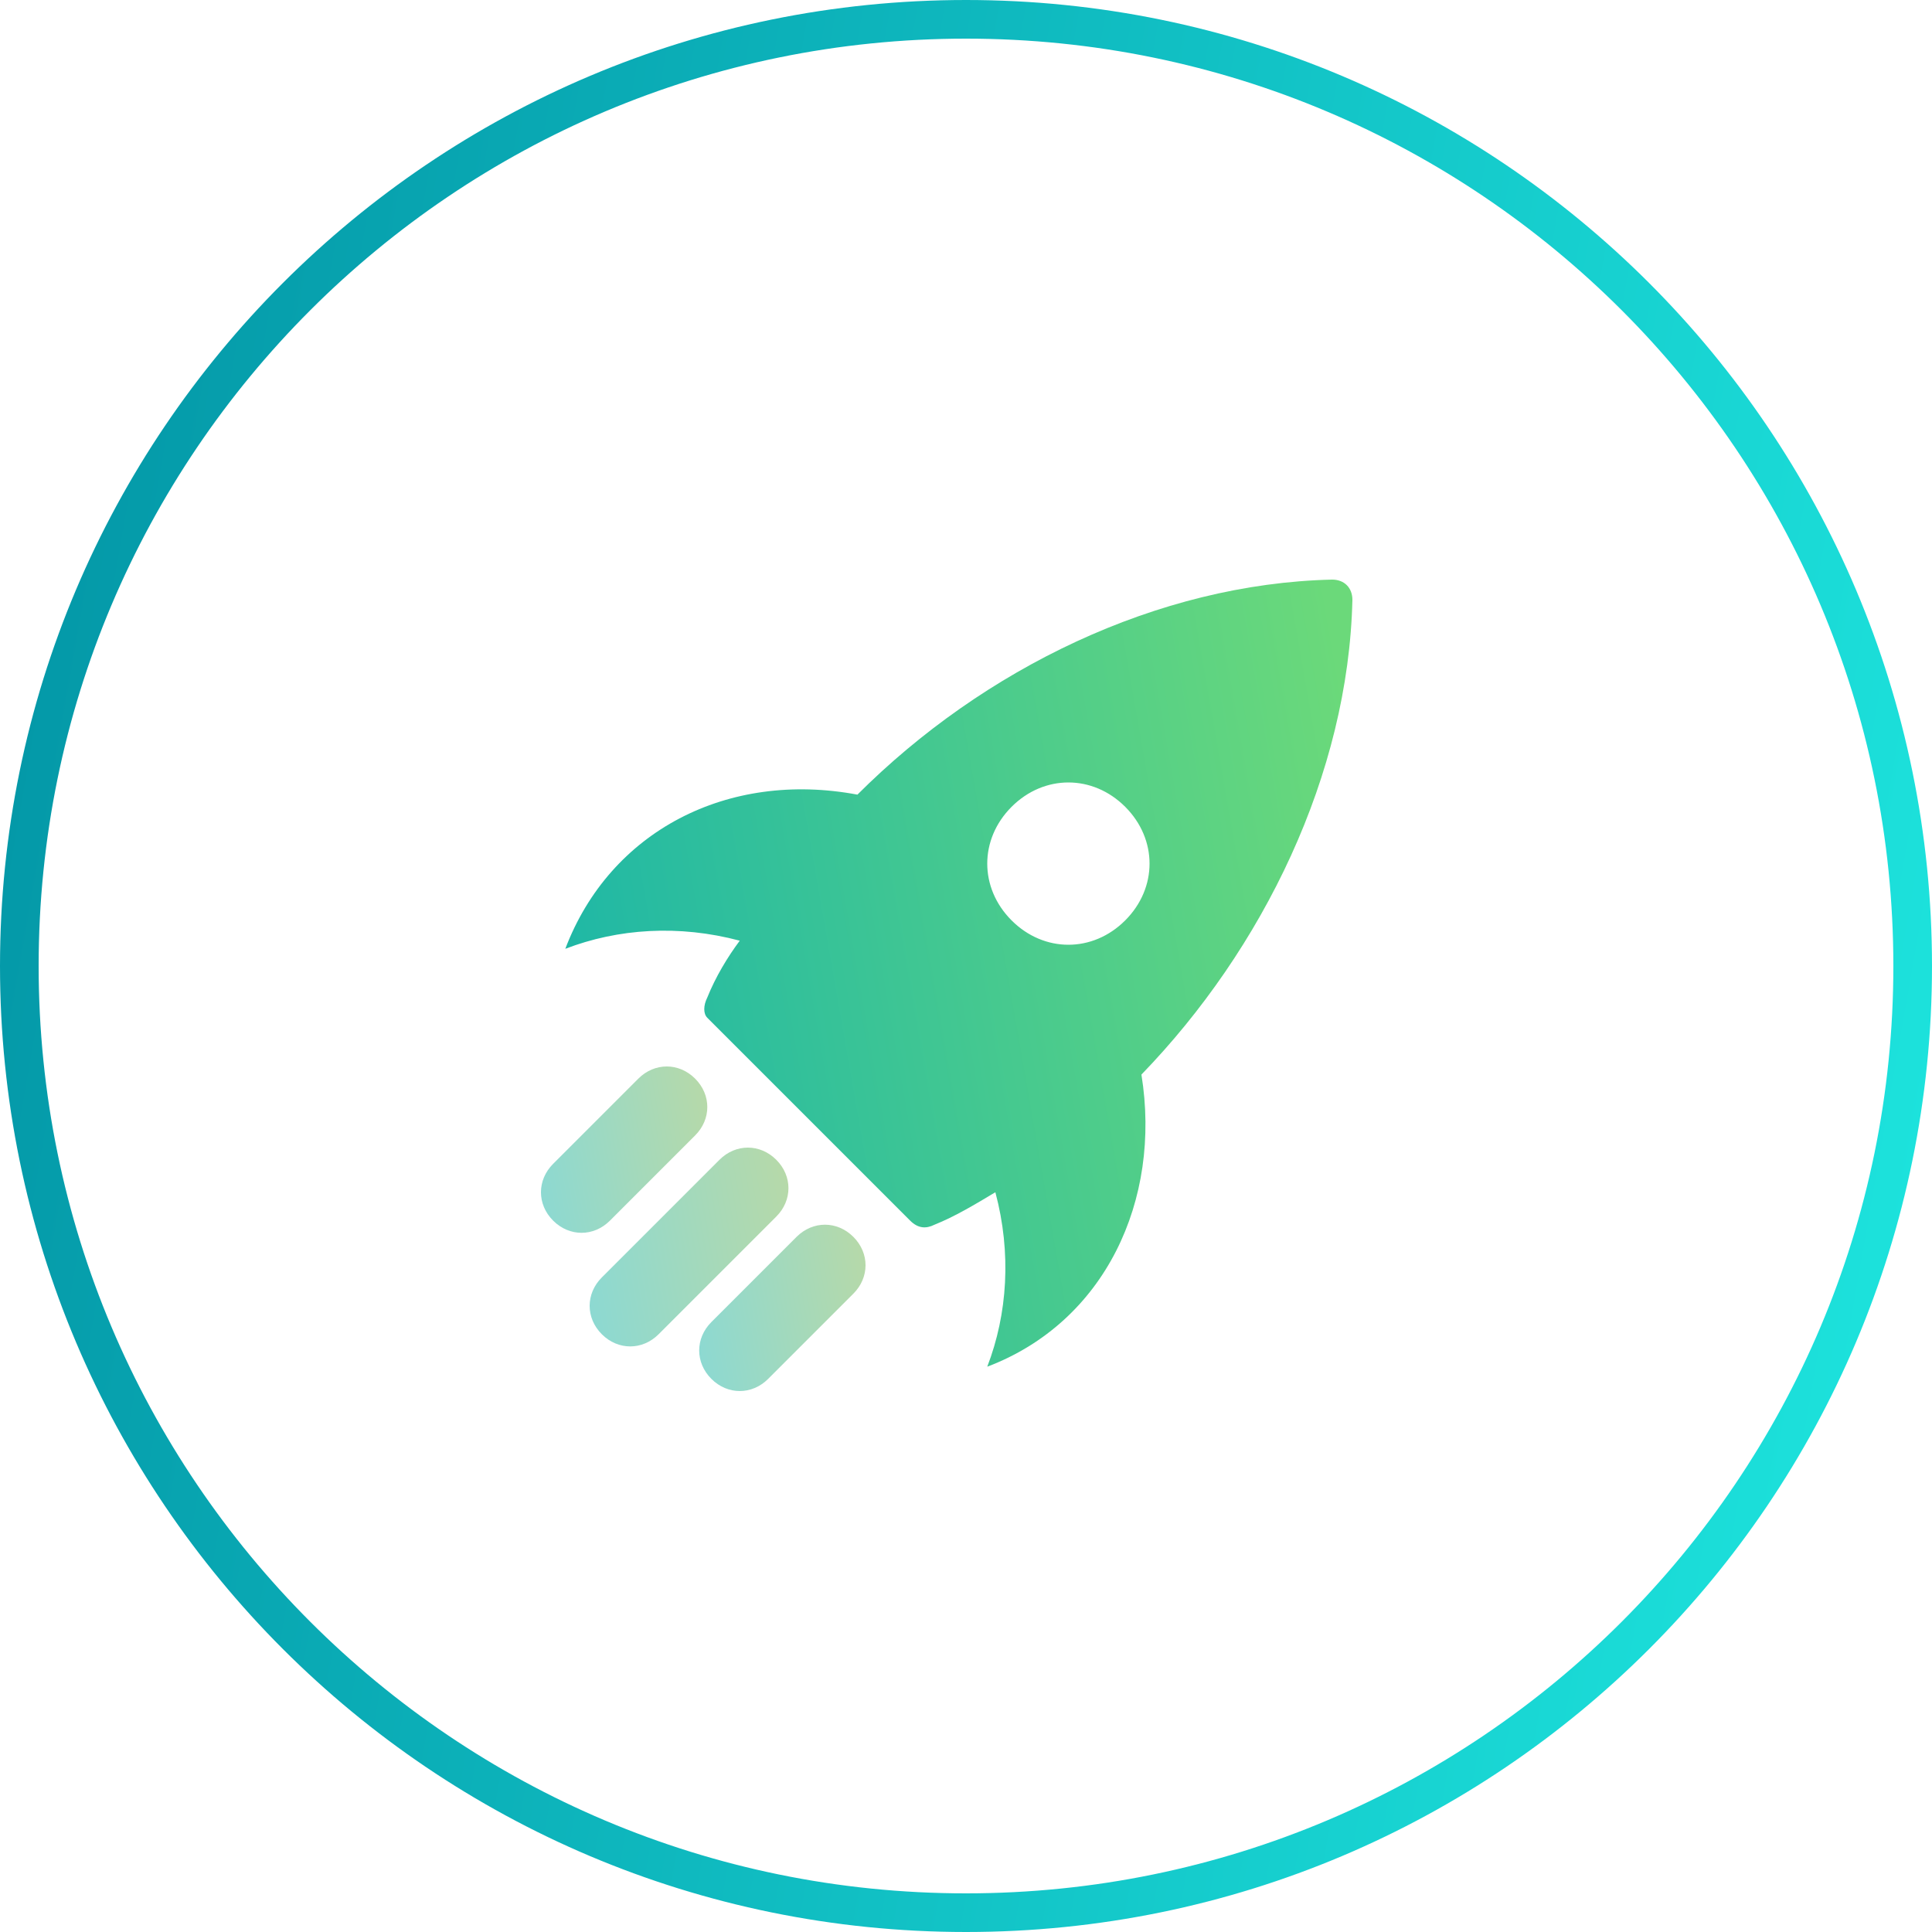
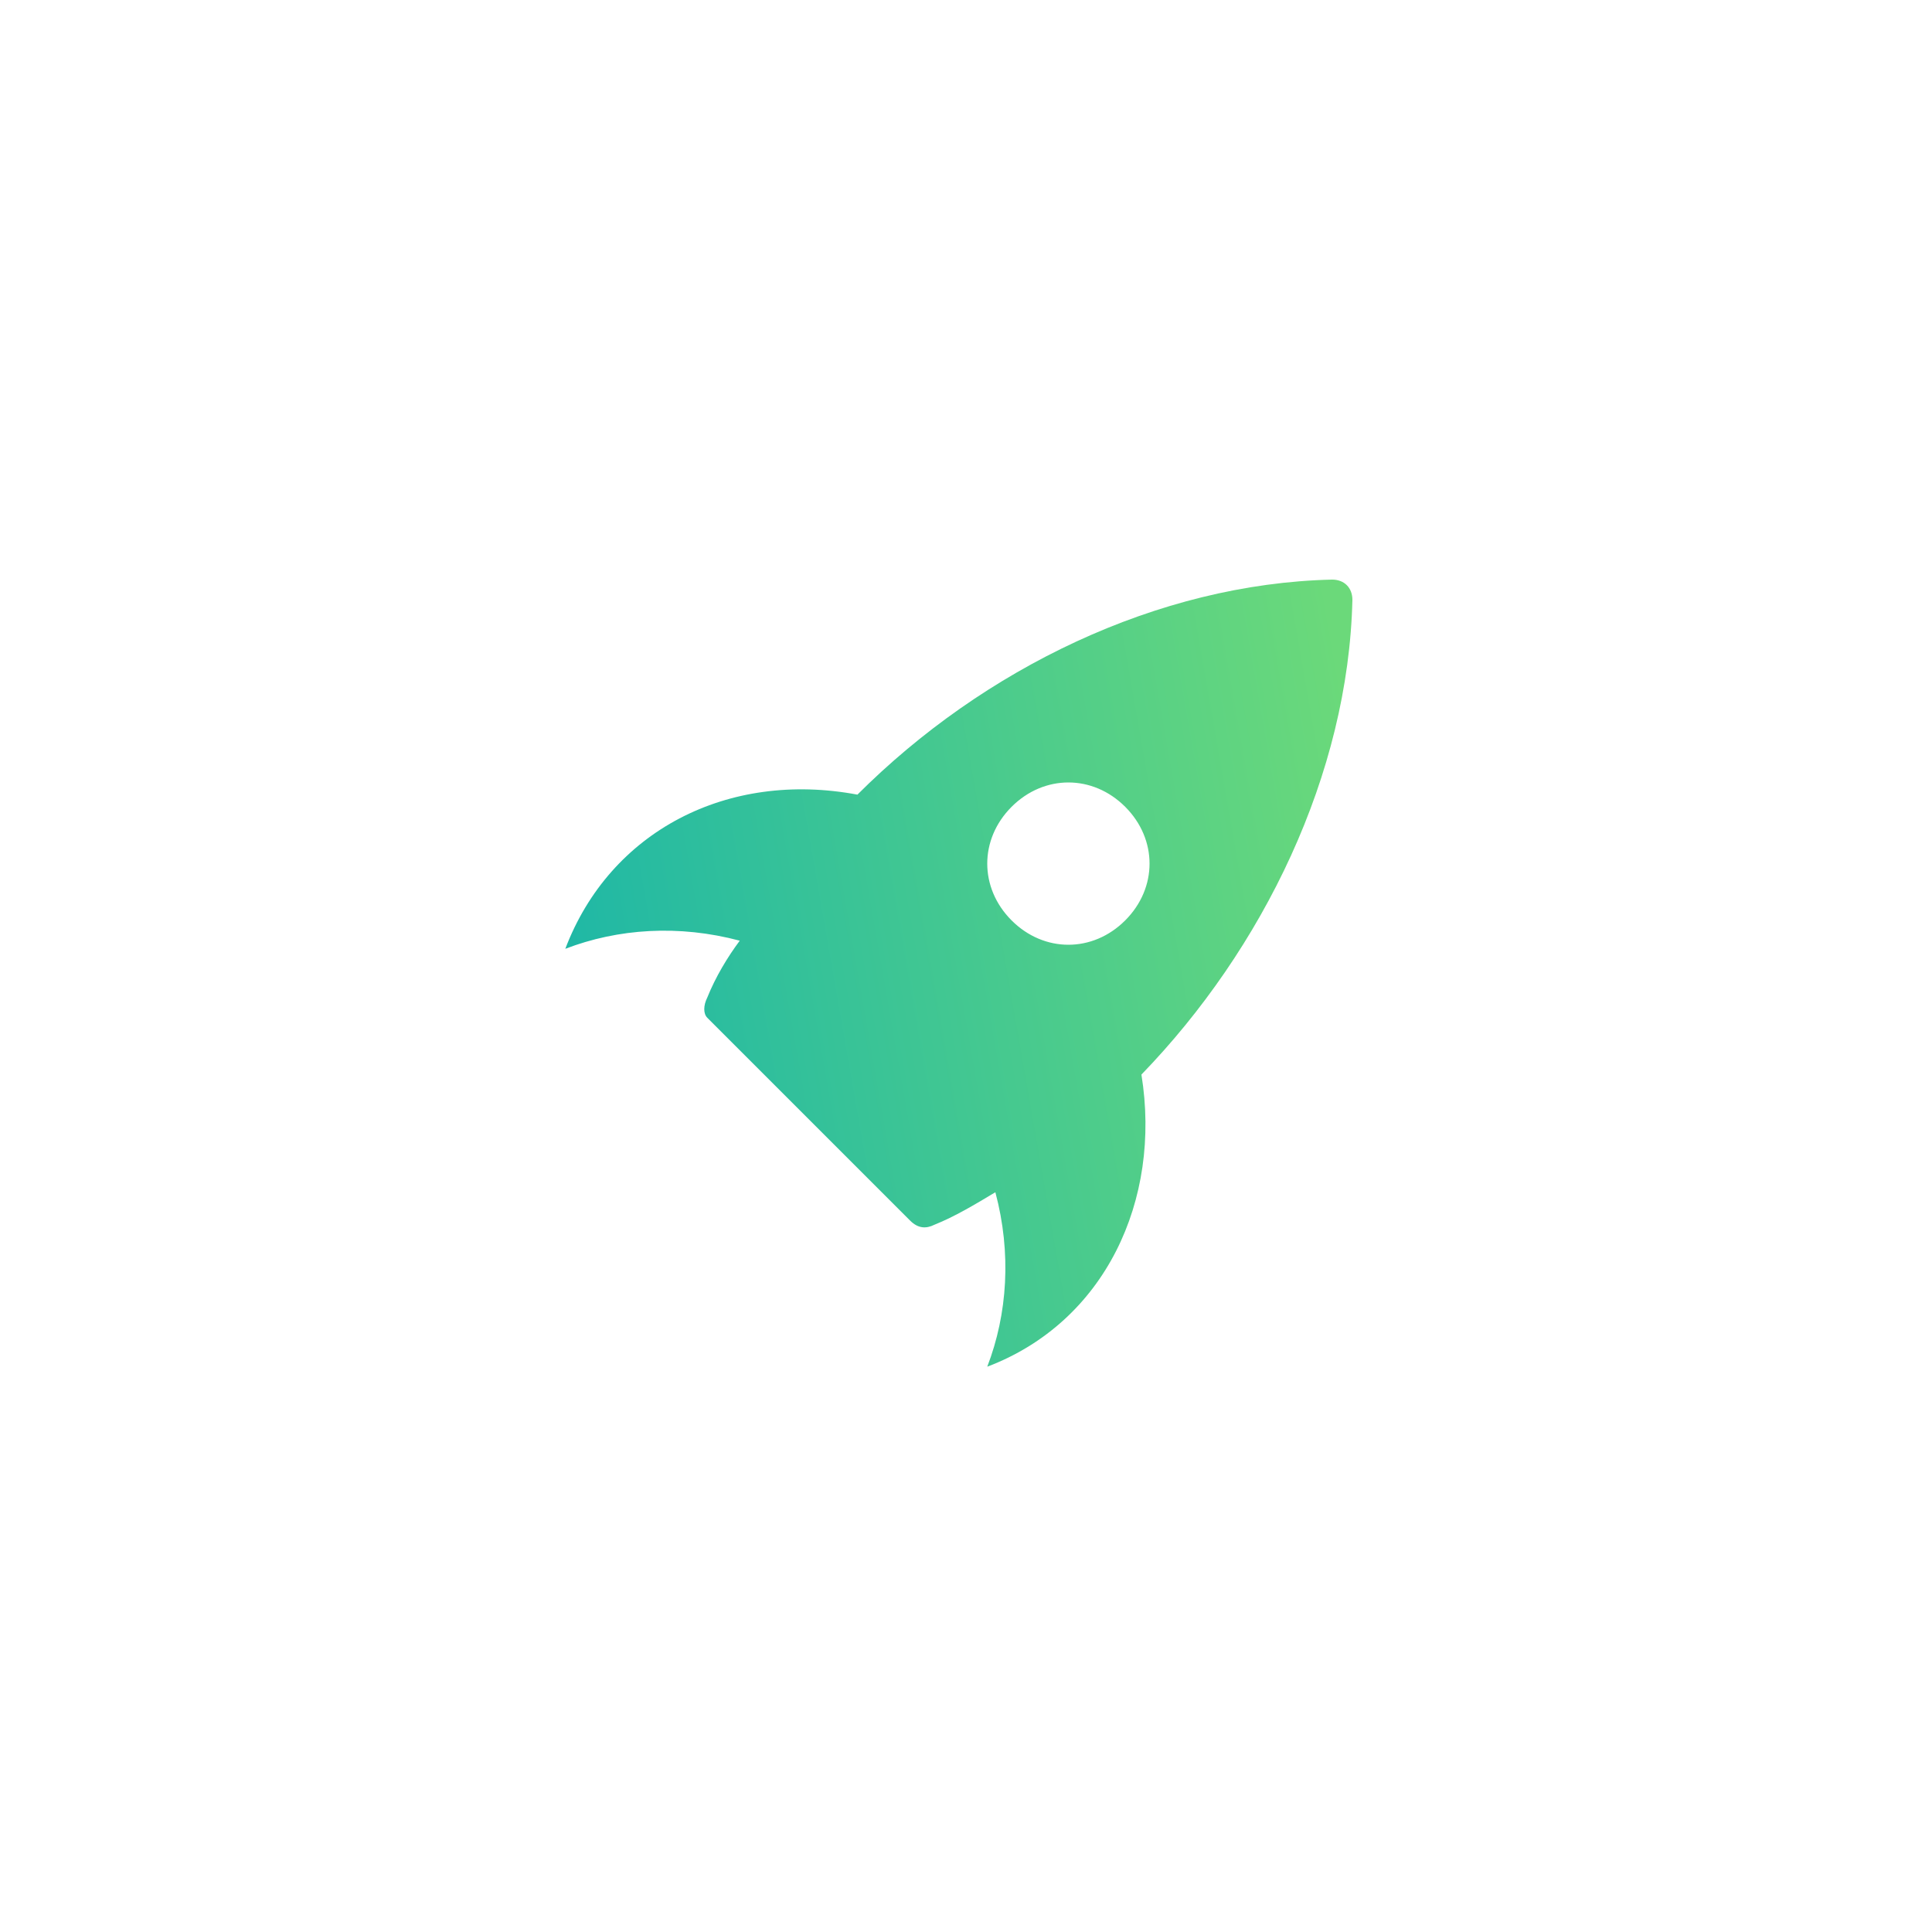
<svg xmlns="http://www.w3.org/2000/svg" width="50" height="50" viewBox="0 0 50 50" fill="none">
-   <path d="M25 49.5C38.531 49.5 49.5 38.531 49.5 25C49.5 11.469 38.531 0.5 25 0.5C11.469 0.5 0.5 11.469 0.5 25C0.5 38.531 11.469 49.5 25 49.5Z" stroke="url(#paint0_linear)" />
  <g clip-path="url(#clip0)">
    <path d="M14.63 24.555C15.785 21.51 18.83 19.935 22.19 20.565C25.445 17.31 29.96 15.105 34.475 15C34.79 15 35 15.21 35 15.525C34.895 20.04 32.69 24.555 29.54 27.81C30.065 31.065 28.595 34.215 25.55 35.37C26.075 34.005 26.18 32.43 25.76 30.855C25.235 31.17 24.71 31.485 24.185 31.695C23.975 31.8 23.765 31.8 23.555 31.59L18.305 26.34C18.2 26.235 18.2 26.025 18.305 25.815C18.515 25.29 18.83 24.765 19.145 24.345C17.57 23.925 15.995 24.03 14.63 24.555ZM26.18 23.82C27.02 24.66 28.28 24.66 29.12 23.82C29.96 22.98 29.96 21.72 29.12 20.88C28.28 20.04 27.02 20.04 26.18 20.88C25.34 21.72 25.34 22.98 26.18 23.82Z" fill="url(#paint1_linear)" />
-     <path opacity="0.5" d="M14.315 30.12L16.52 27.915C16.94 27.495 17.57 27.495 17.99 27.915C18.41 28.335 18.41 28.965 17.99 29.385L15.785 31.59C15.365 32.01 14.735 32.01 14.315 31.59C13.895 31.17 13.895 30.54 14.315 30.12Z" fill="url(#paint2_linear)" />
-     <path opacity="0.5" d="M18.41 34.215L20.615 32.01C21.035 31.59 21.665 31.59 22.085 32.01C22.505 32.43 22.505 33.06 22.085 33.48L19.88 35.685C19.46 36.105 18.83 36.105 18.41 35.685C17.99 35.265 17.99 34.635 18.41 34.215Z" fill="url(#paint3_linear)" />
-     <path opacity="0.5" d="M15.575 33.06L18.62 30.015C19.04 29.595 19.67 29.595 20.09 30.015C20.51 30.435 20.51 31.065 20.09 31.485L17.045 34.53C16.625 34.95 15.995 34.95 15.575 34.53C15.155 34.11 15.155 33.48 15.575 33.06Z" fill="url(#paint4_linear)" />
  </g>
  <defs>
    <linearGradient id="paint0_linear" x1="2.50945e-07" y1="9.856" x2="58.417" y2="20.061" gradientUnits="userSpaceOnUse">
      <stop stop-color="#0396A6" />
      <stop offset="1" stop-color="#20ECE3" />
    </linearGradient>
    <linearGradient id="paint1_linear" x1="35" y1="19.015" x2="11.201" y2="23.173" gradientUnits="userSpaceOnUse">
      <stop stop-color="#6BD97A" />
      <stop offset="1" stop-color="#14B3AC" />
    </linearGradient>
    <linearGradient id="paint2_linear" x1="18.305" y1="28.449" x2="13.275" y2="29.327" gradientUnits="userSpaceOnUse">
      <stop stop-color="#6EB454" />
      <stop offset="1" stop-color="#14B3AC" />
    </linearGradient>
    <linearGradient id="paint3_linear" x1="22.4" y1="32.544" x2="17.37" y2="33.422" gradientUnits="userSpaceOnUse">
      <stop stop-color="#6EB454" />
      <stop offset="1" stop-color="#14B3AC" />
    </linearGradient>
    <linearGradient id="paint4_linear" x1="20.405" y1="30.714" x2="14.394" y2="31.764" gradientUnits="userSpaceOnUse">
      <stop stop-color="#6EB454" />
      <stop offset="1" stop-color="#14B3AC" />
    </linearGradient>
    <clipPath id="clip0">
      <rect x="14" y="15" width="21" height="21" fill="white" />
    </clipPath>
  </defs>
</svg>